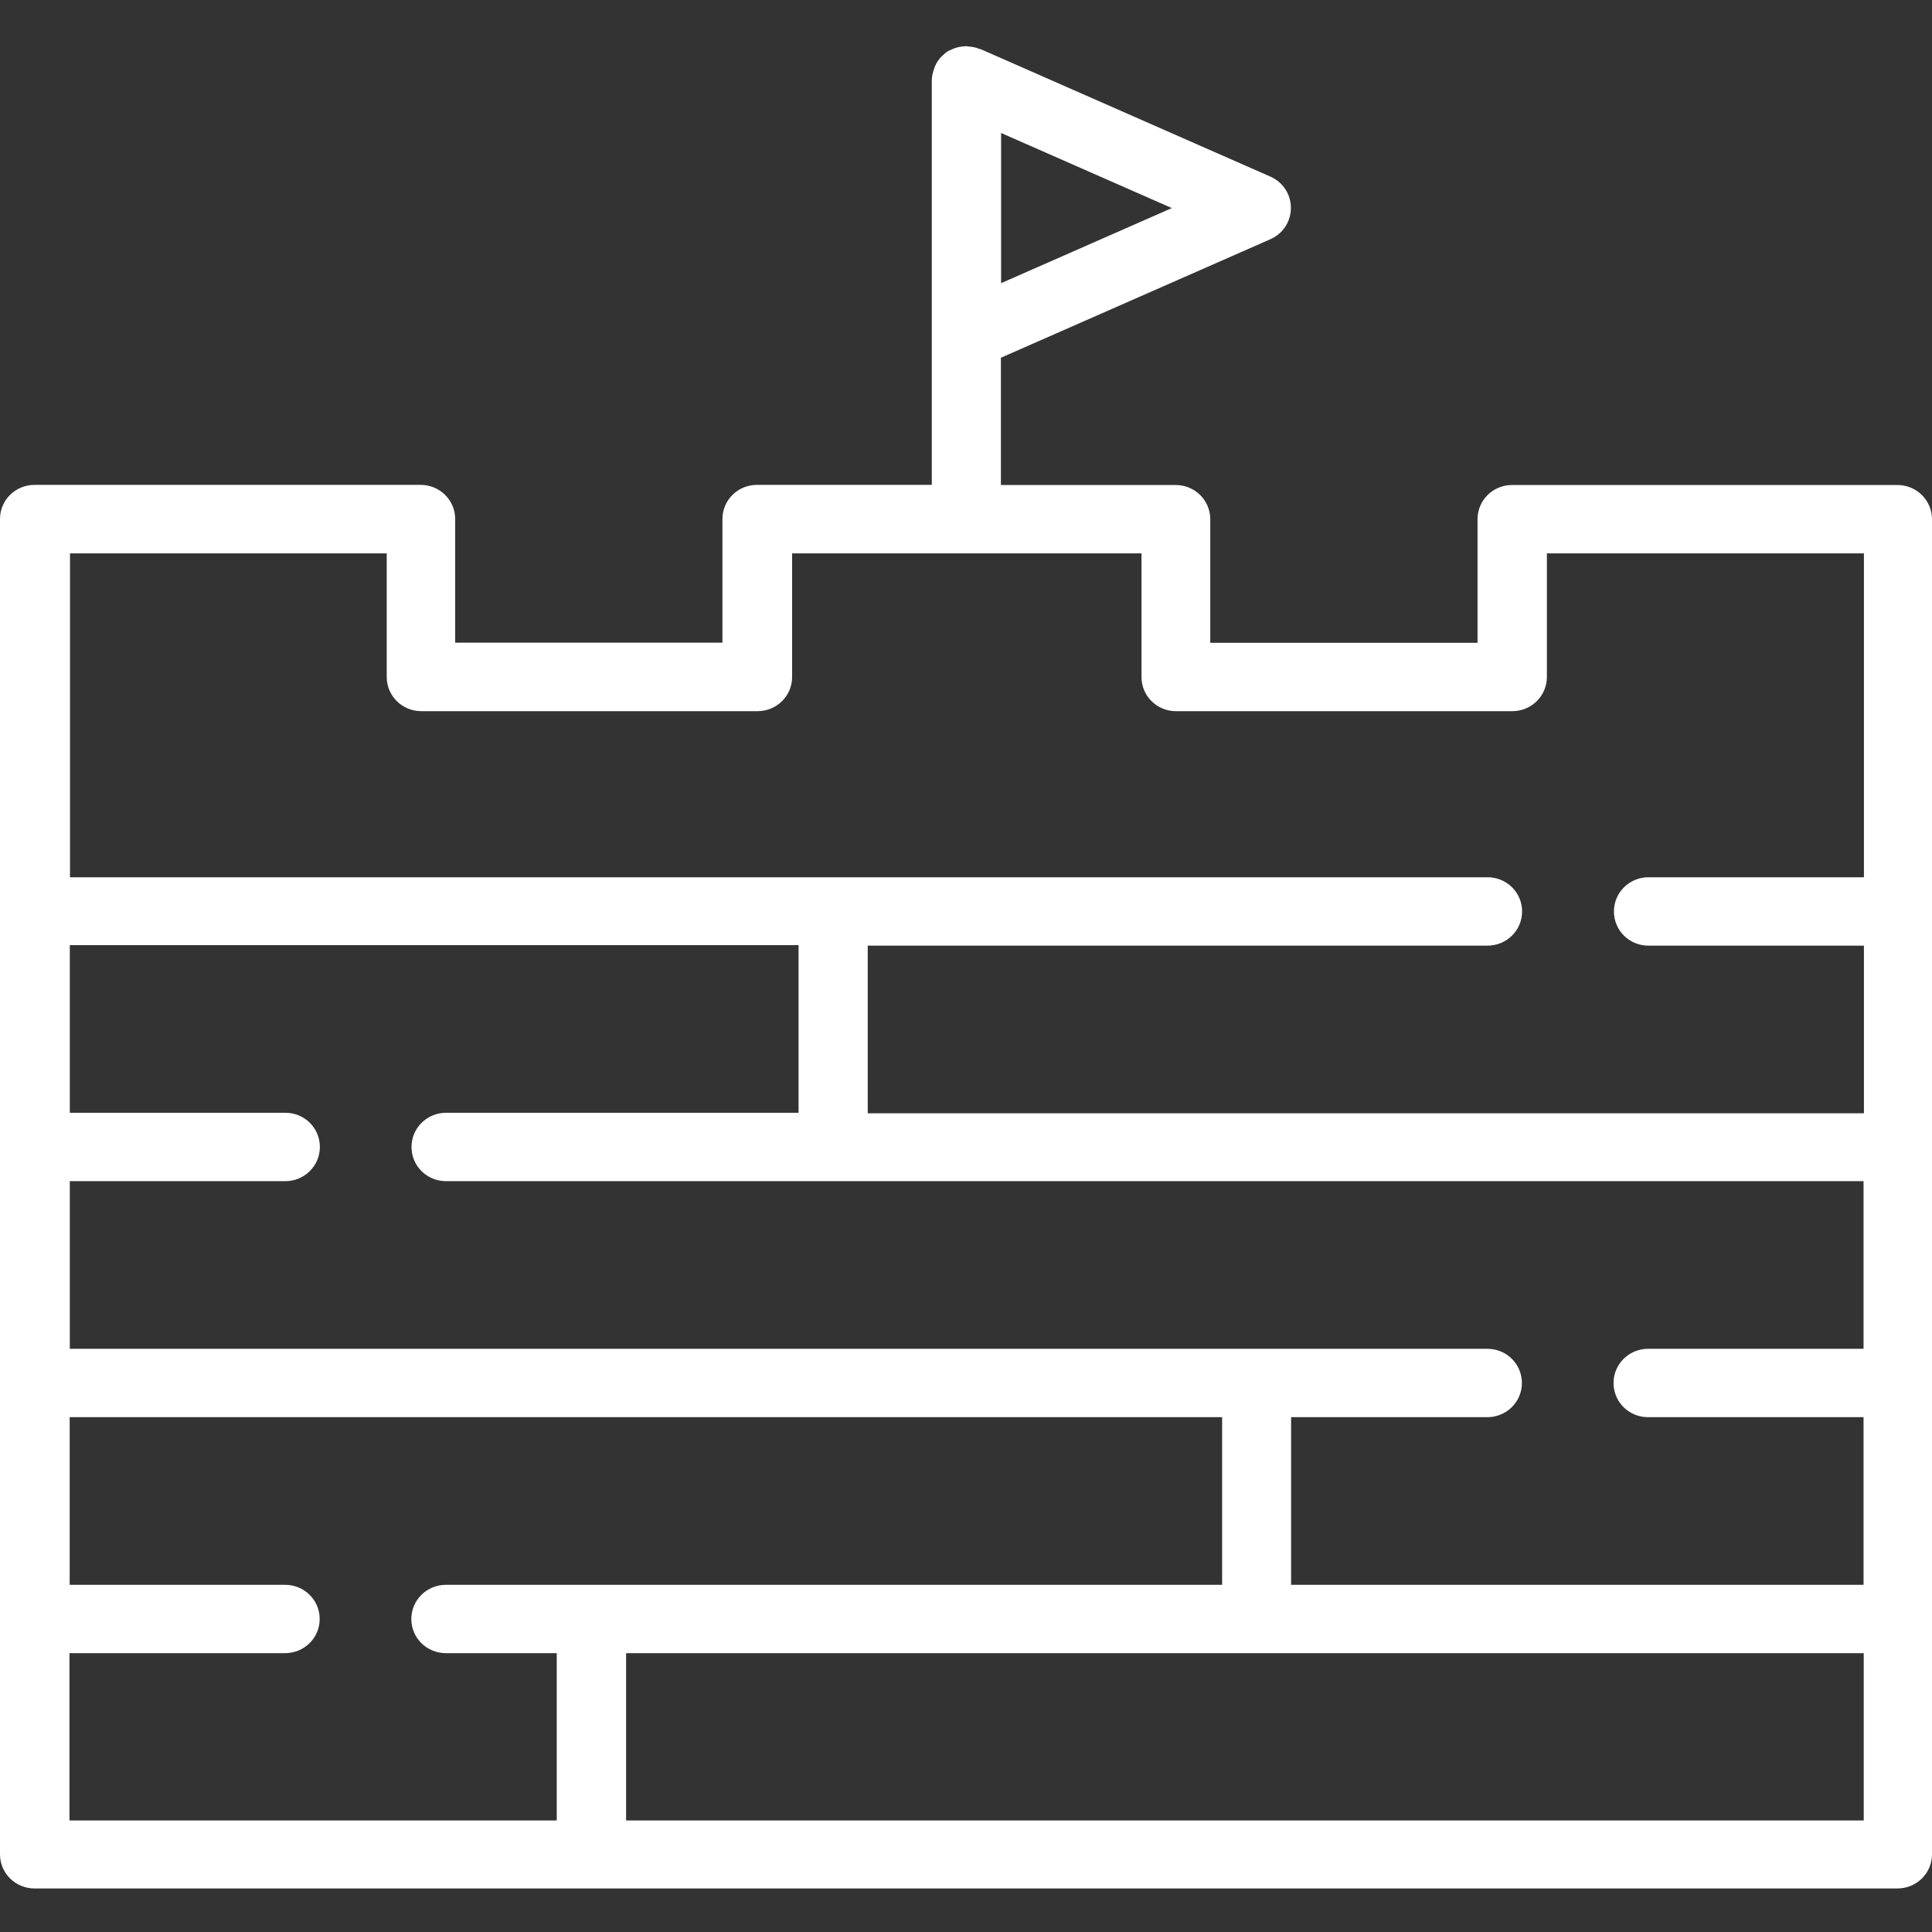
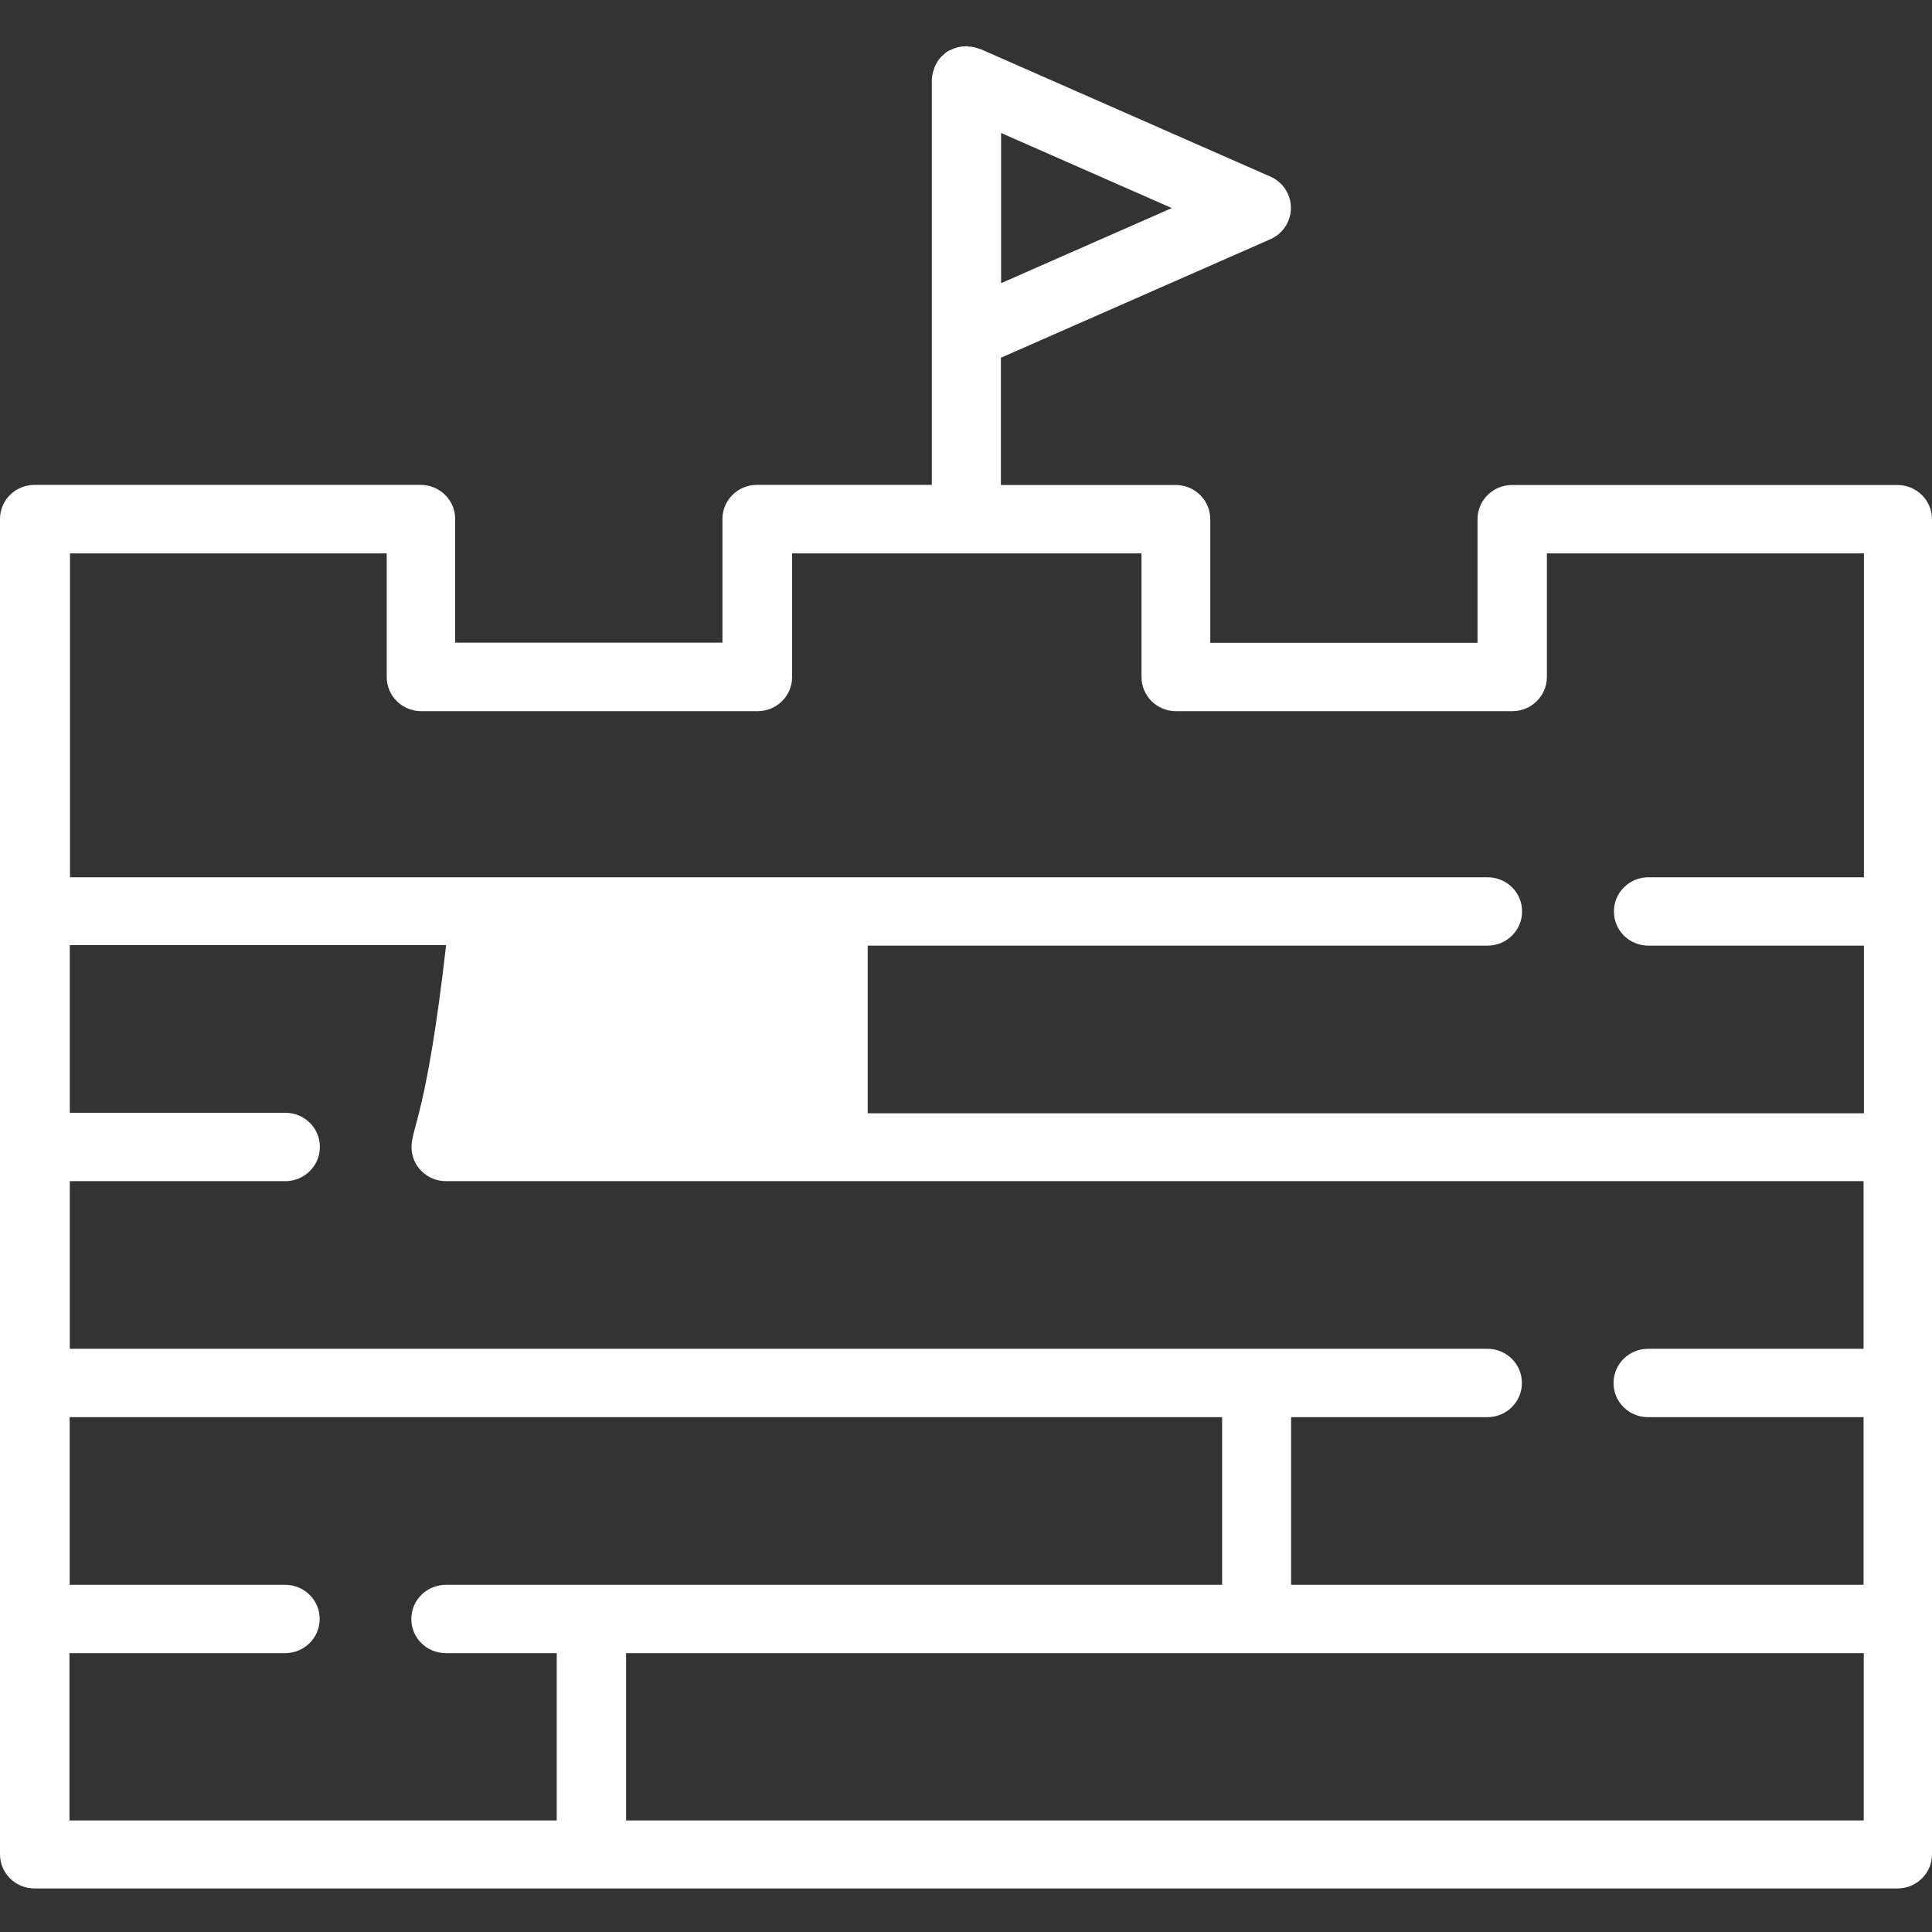
<svg xmlns="http://www.w3.org/2000/svg" width="30" height="30" viewBox="0 0 30 30" fill="none">
  <rect x="0" y="0" width="30" height="30" fill="#333333" stroke="none" />
-   <path d="M29.474 7.531H23.48C23.184 7.531 22.943 7.767 22.943 8.062V9.982H18.793V8.062C18.793 7.77 18.554 7.531 18.256 7.531H15.542V5.555L19.728 3.714C19.921 3.628 20.045 3.44 20.045 3.228C20.045 3.017 19.921 2.829 19.728 2.743L15.225 0.762C15.225 0.762 15.222 0.762 15.22 0.762C15.214 0.762 15.209 0.759 15.203 0.757C15.146 0.735 15.089 0.724 15.03 0.722C15.022 0.722 15.014 0.716 15.005 0.716C15 0.716 14.995 0.719 14.989 0.719C14.927 0.719 14.867 0.732 14.81 0.754C14.797 0.759 14.786 0.765 14.775 0.77C14.753 0.781 14.732 0.786 14.713 0.799C14.685 0.816 14.664 0.837 14.642 0.858C14.634 0.864 14.626 0.869 14.62 0.877C14.577 0.92 14.544 0.971 14.52 1.025C14.515 1.038 14.509 1.049 14.507 1.062C14.485 1.121 14.469 1.183 14.469 1.247V7.529H11.755C11.459 7.529 11.218 7.764 11.218 8.059V9.979H7.068V8.059C7.068 7.767 6.829 7.529 6.531 7.529H0.537C0.241 7.529 0 7.764 0 8.059V28.794C0 29.086 0.239 29.324 0.537 29.324H29.463C29.759 29.324 30 29.088 30 28.794V8.062C30 7.77 29.761 7.531 29.463 7.531H29.474ZM15.545 4.397V2.065L18.196 3.231L15.545 4.397ZM23.095 22.006C23.391 22.006 23.632 21.77 23.632 21.475C23.632 21.18 23.393 20.944 23.095 20.944H1.084V18.341H4.43C4.725 18.341 4.967 18.105 4.967 17.81C4.967 17.515 4.728 17.279 4.43 17.279H1.084V14.676H12.4V17.279H6.927C6.631 17.279 6.39 17.515 6.39 17.81C6.39 18.105 6.628 18.341 6.927 18.341H28.937V20.944H25.592C25.296 20.944 25.055 21.18 25.055 21.475C25.055 21.77 25.294 22.006 25.592 22.006H28.937V24.609H20.048V22.006H23.092H23.095ZM6.005 8.593V10.512C6.005 10.805 6.243 11.043 6.542 11.043H11.763C12.059 11.043 12.3 10.807 12.3 10.512V8.593H17.725V10.512C17.725 10.805 17.963 11.043 18.261 11.043H23.483C23.778 11.043 24.02 10.807 24.02 10.512V8.593H28.943V13.622H25.597C25.302 13.622 25.061 13.858 25.061 14.153C25.061 14.448 25.299 14.684 25.597 14.684H28.943V17.287H13.474V14.684H23.098C23.393 14.684 23.635 14.448 23.635 14.153C23.635 13.858 23.396 13.622 23.098 13.622H1.087V8.593H6.01H6.005ZM1.082 25.67H4.427C4.723 25.67 4.964 25.434 4.964 25.14C4.964 24.845 4.725 24.609 4.427 24.609H1.082V22.006H18.977V24.609H6.924C6.628 24.609 6.387 24.845 6.387 25.14C6.387 25.434 6.626 25.67 6.924 25.67H8.645V28.268H1.079V25.67H1.082ZM9.722 28.268V25.67H28.94V28.268H9.722Z" fill="white" />
+   <path d="M29.474 7.531H23.48C23.184 7.531 22.943 7.767 22.943 8.062V9.982H18.793V8.062C18.793 7.77 18.554 7.531 18.256 7.531H15.542V5.555L19.728 3.714C19.921 3.628 20.045 3.44 20.045 3.228C20.045 3.017 19.921 2.829 19.728 2.743L15.225 0.762C15.225 0.762 15.222 0.762 15.22 0.762C15.214 0.762 15.209 0.759 15.203 0.757C15.146 0.735 15.089 0.724 15.03 0.722C15.022 0.722 15.014 0.716 15.005 0.716C15 0.716 14.995 0.719 14.989 0.719C14.927 0.719 14.867 0.732 14.81 0.754C14.797 0.759 14.786 0.765 14.775 0.77C14.753 0.781 14.732 0.786 14.713 0.799C14.685 0.816 14.664 0.837 14.642 0.858C14.634 0.864 14.626 0.869 14.62 0.877C14.577 0.92 14.544 0.971 14.52 1.025C14.515 1.038 14.509 1.049 14.507 1.062C14.485 1.121 14.469 1.183 14.469 1.247V7.529H11.755C11.459 7.529 11.218 7.764 11.218 8.059V9.979H7.068V8.059C7.068 7.767 6.829 7.529 6.531 7.529H0.537C0.241 7.529 0 7.764 0 8.059V28.794C0 29.086 0.239 29.324 0.537 29.324H29.463C29.759 29.324 30 29.088 30 28.794V8.062C30 7.77 29.761 7.531 29.463 7.531H29.474ZM15.545 4.397V2.065L18.196 3.231L15.545 4.397ZM23.095 22.006C23.391 22.006 23.632 21.77 23.632 21.475C23.632 21.18 23.393 20.944 23.095 20.944H1.084V18.341H4.43C4.725 18.341 4.967 18.105 4.967 17.81C4.967 17.515 4.728 17.279 4.43 17.279H1.084V14.676H12.4H6.927C6.631 17.279 6.39 17.515 6.39 17.81C6.39 18.105 6.628 18.341 6.927 18.341H28.937V20.944H25.592C25.296 20.944 25.055 21.18 25.055 21.475C25.055 21.77 25.294 22.006 25.592 22.006H28.937V24.609H20.048V22.006H23.092H23.095ZM6.005 8.593V10.512C6.005 10.805 6.243 11.043 6.542 11.043H11.763C12.059 11.043 12.3 10.807 12.3 10.512V8.593H17.725V10.512C17.725 10.805 17.963 11.043 18.261 11.043H23.483C23.778 11.043 24.02 10.807 24.02 10.512V8.593H28.943V13.622H25.597C25.302 13.622 25.061 13.858 25.061 14.153C25.061 14.448 25.299 14.684 25.597 14.684H28.943V17.287H13.474V14.684H23.098C23.393 14.684 23.635 14.448 23.635 14.153C23.635 13.858 23.396 13.622 23.098 13.622H1.087V8.593H6.01H6.005ZM1.082 25.67H4.427C4.723 25.67 4.964 25.434 4.964 25.14C4.964 24.845 4.725 24.609 4.427 24.609H1.082V22.006H18.977V24.609H6.924C6.628 24.609 6.387 24.845 6.387 25.14C6.387 25.434 6.626 25.67 6.924 25.67H8.645V28.268H1.079V25.67H1.082ZM9.722 28.268V25.67H28.94V28.268H9.722Z" fill="white" />
</svg>